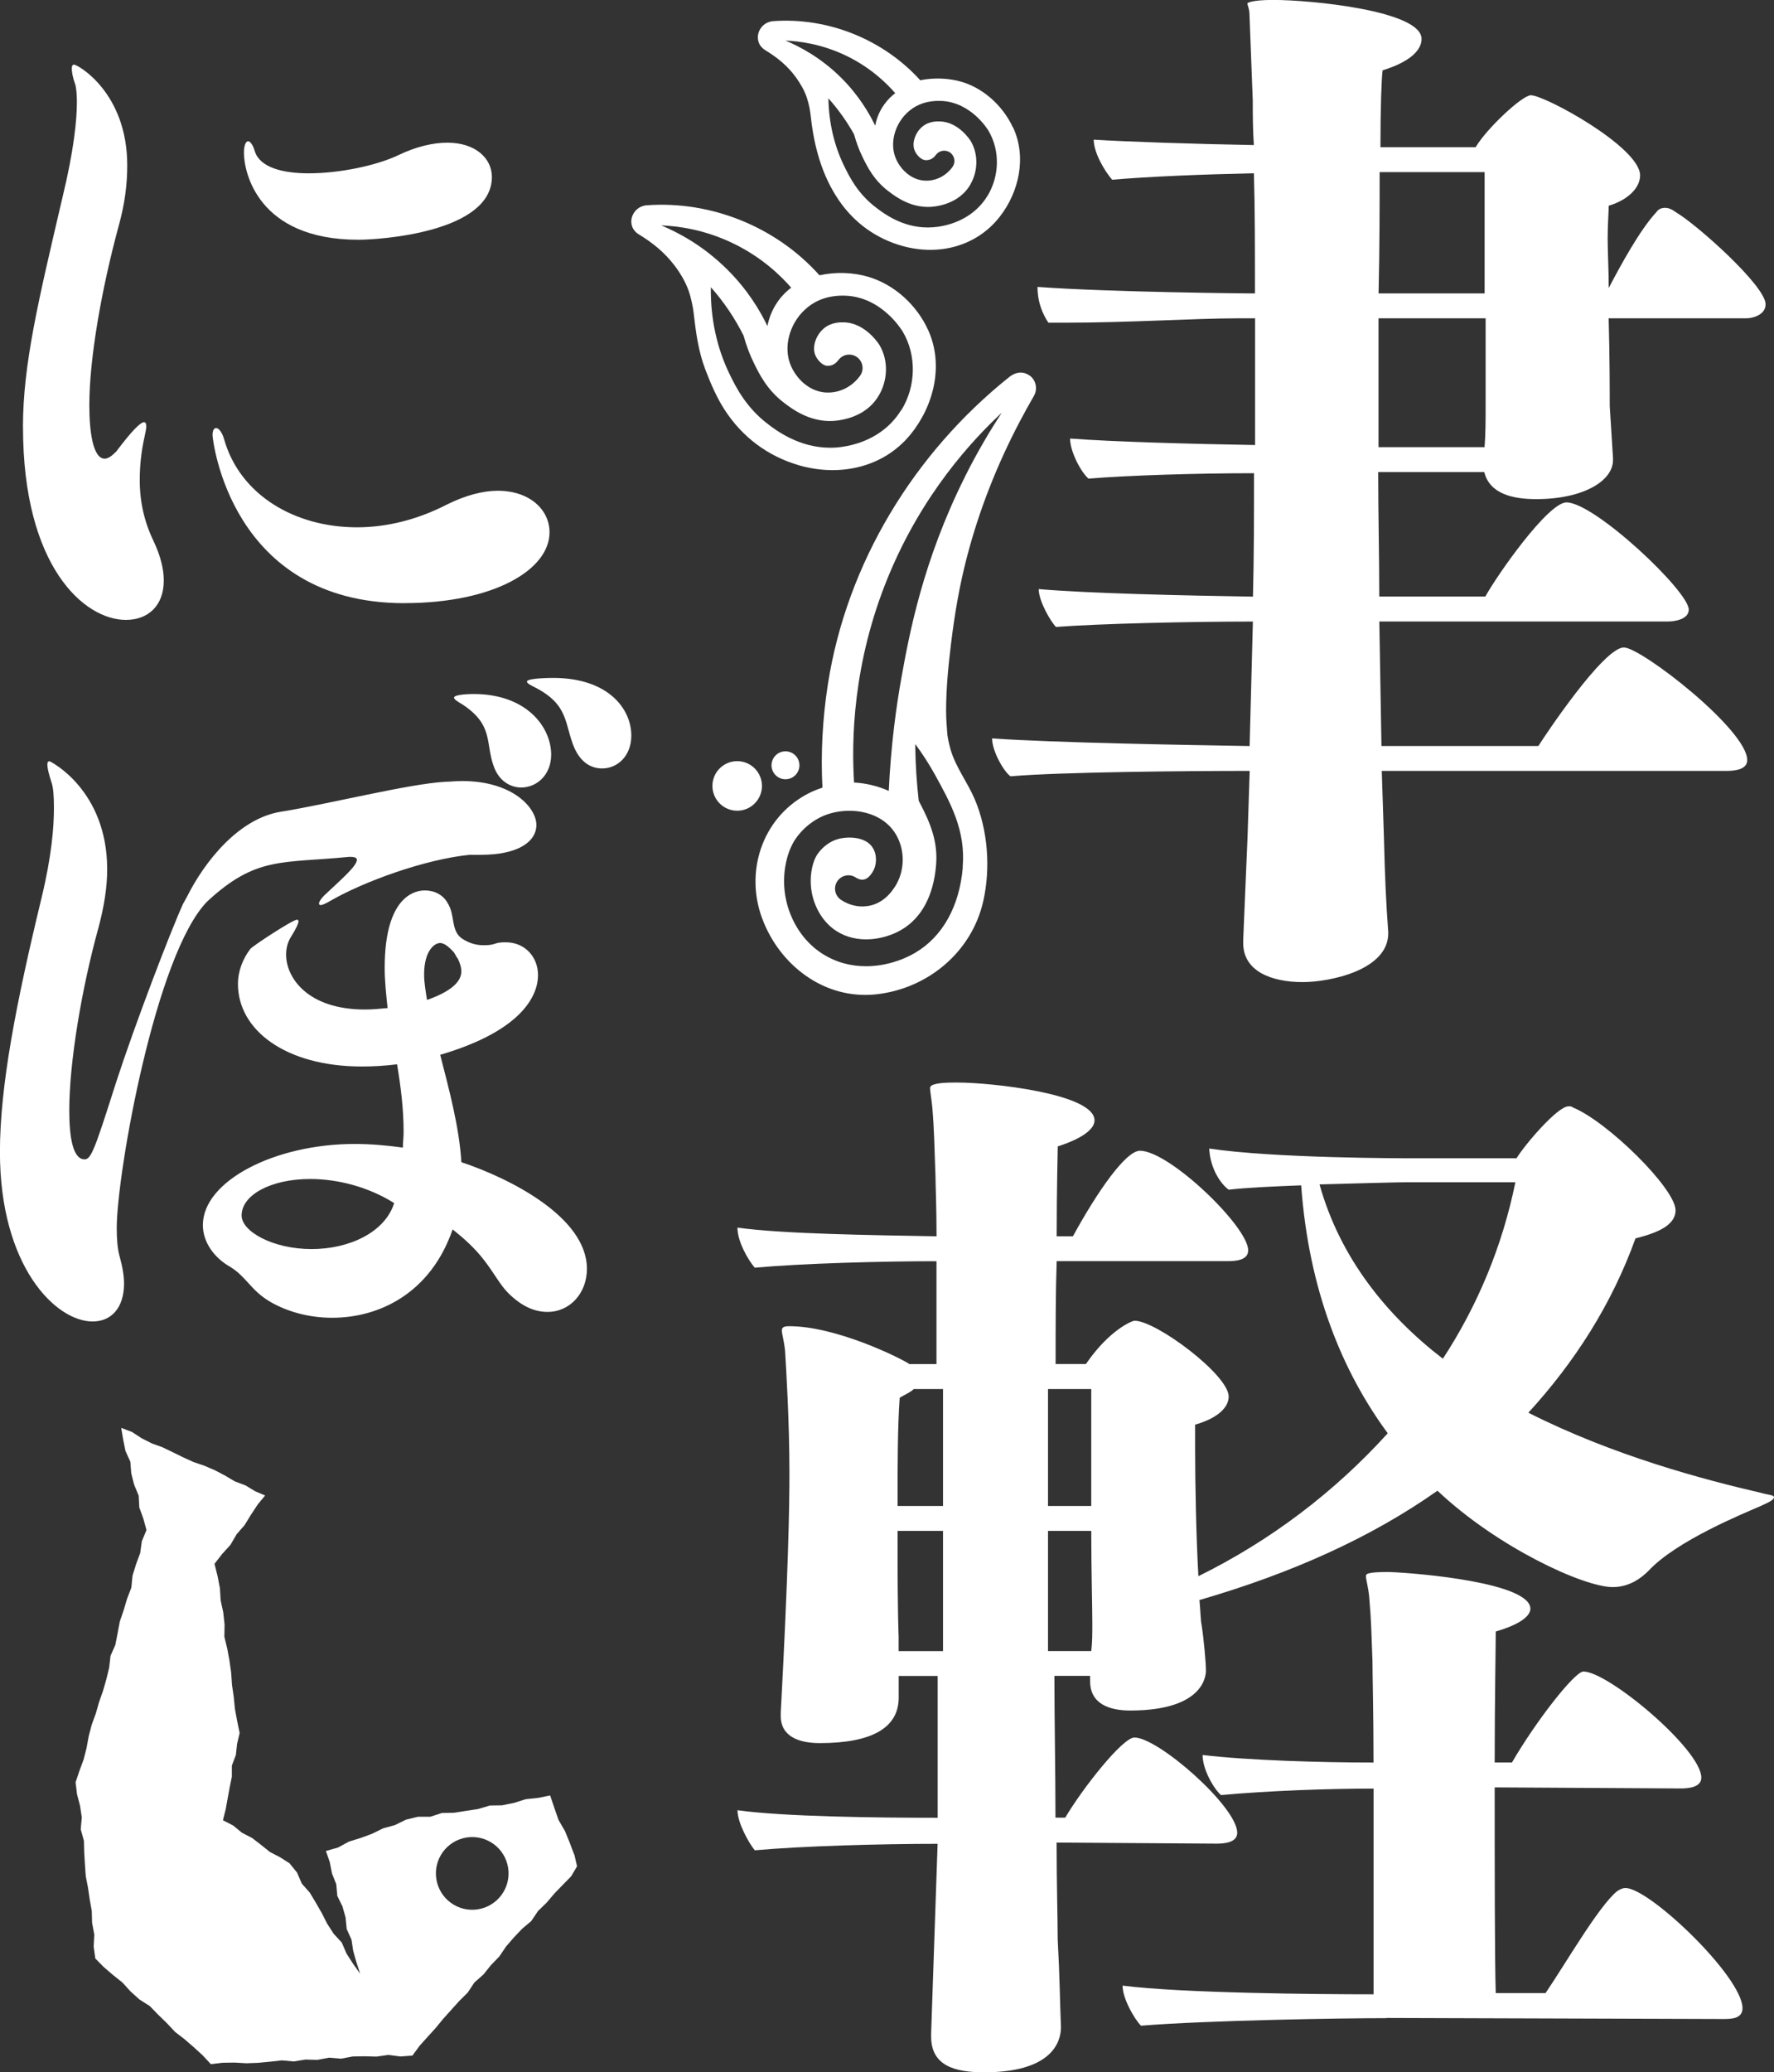
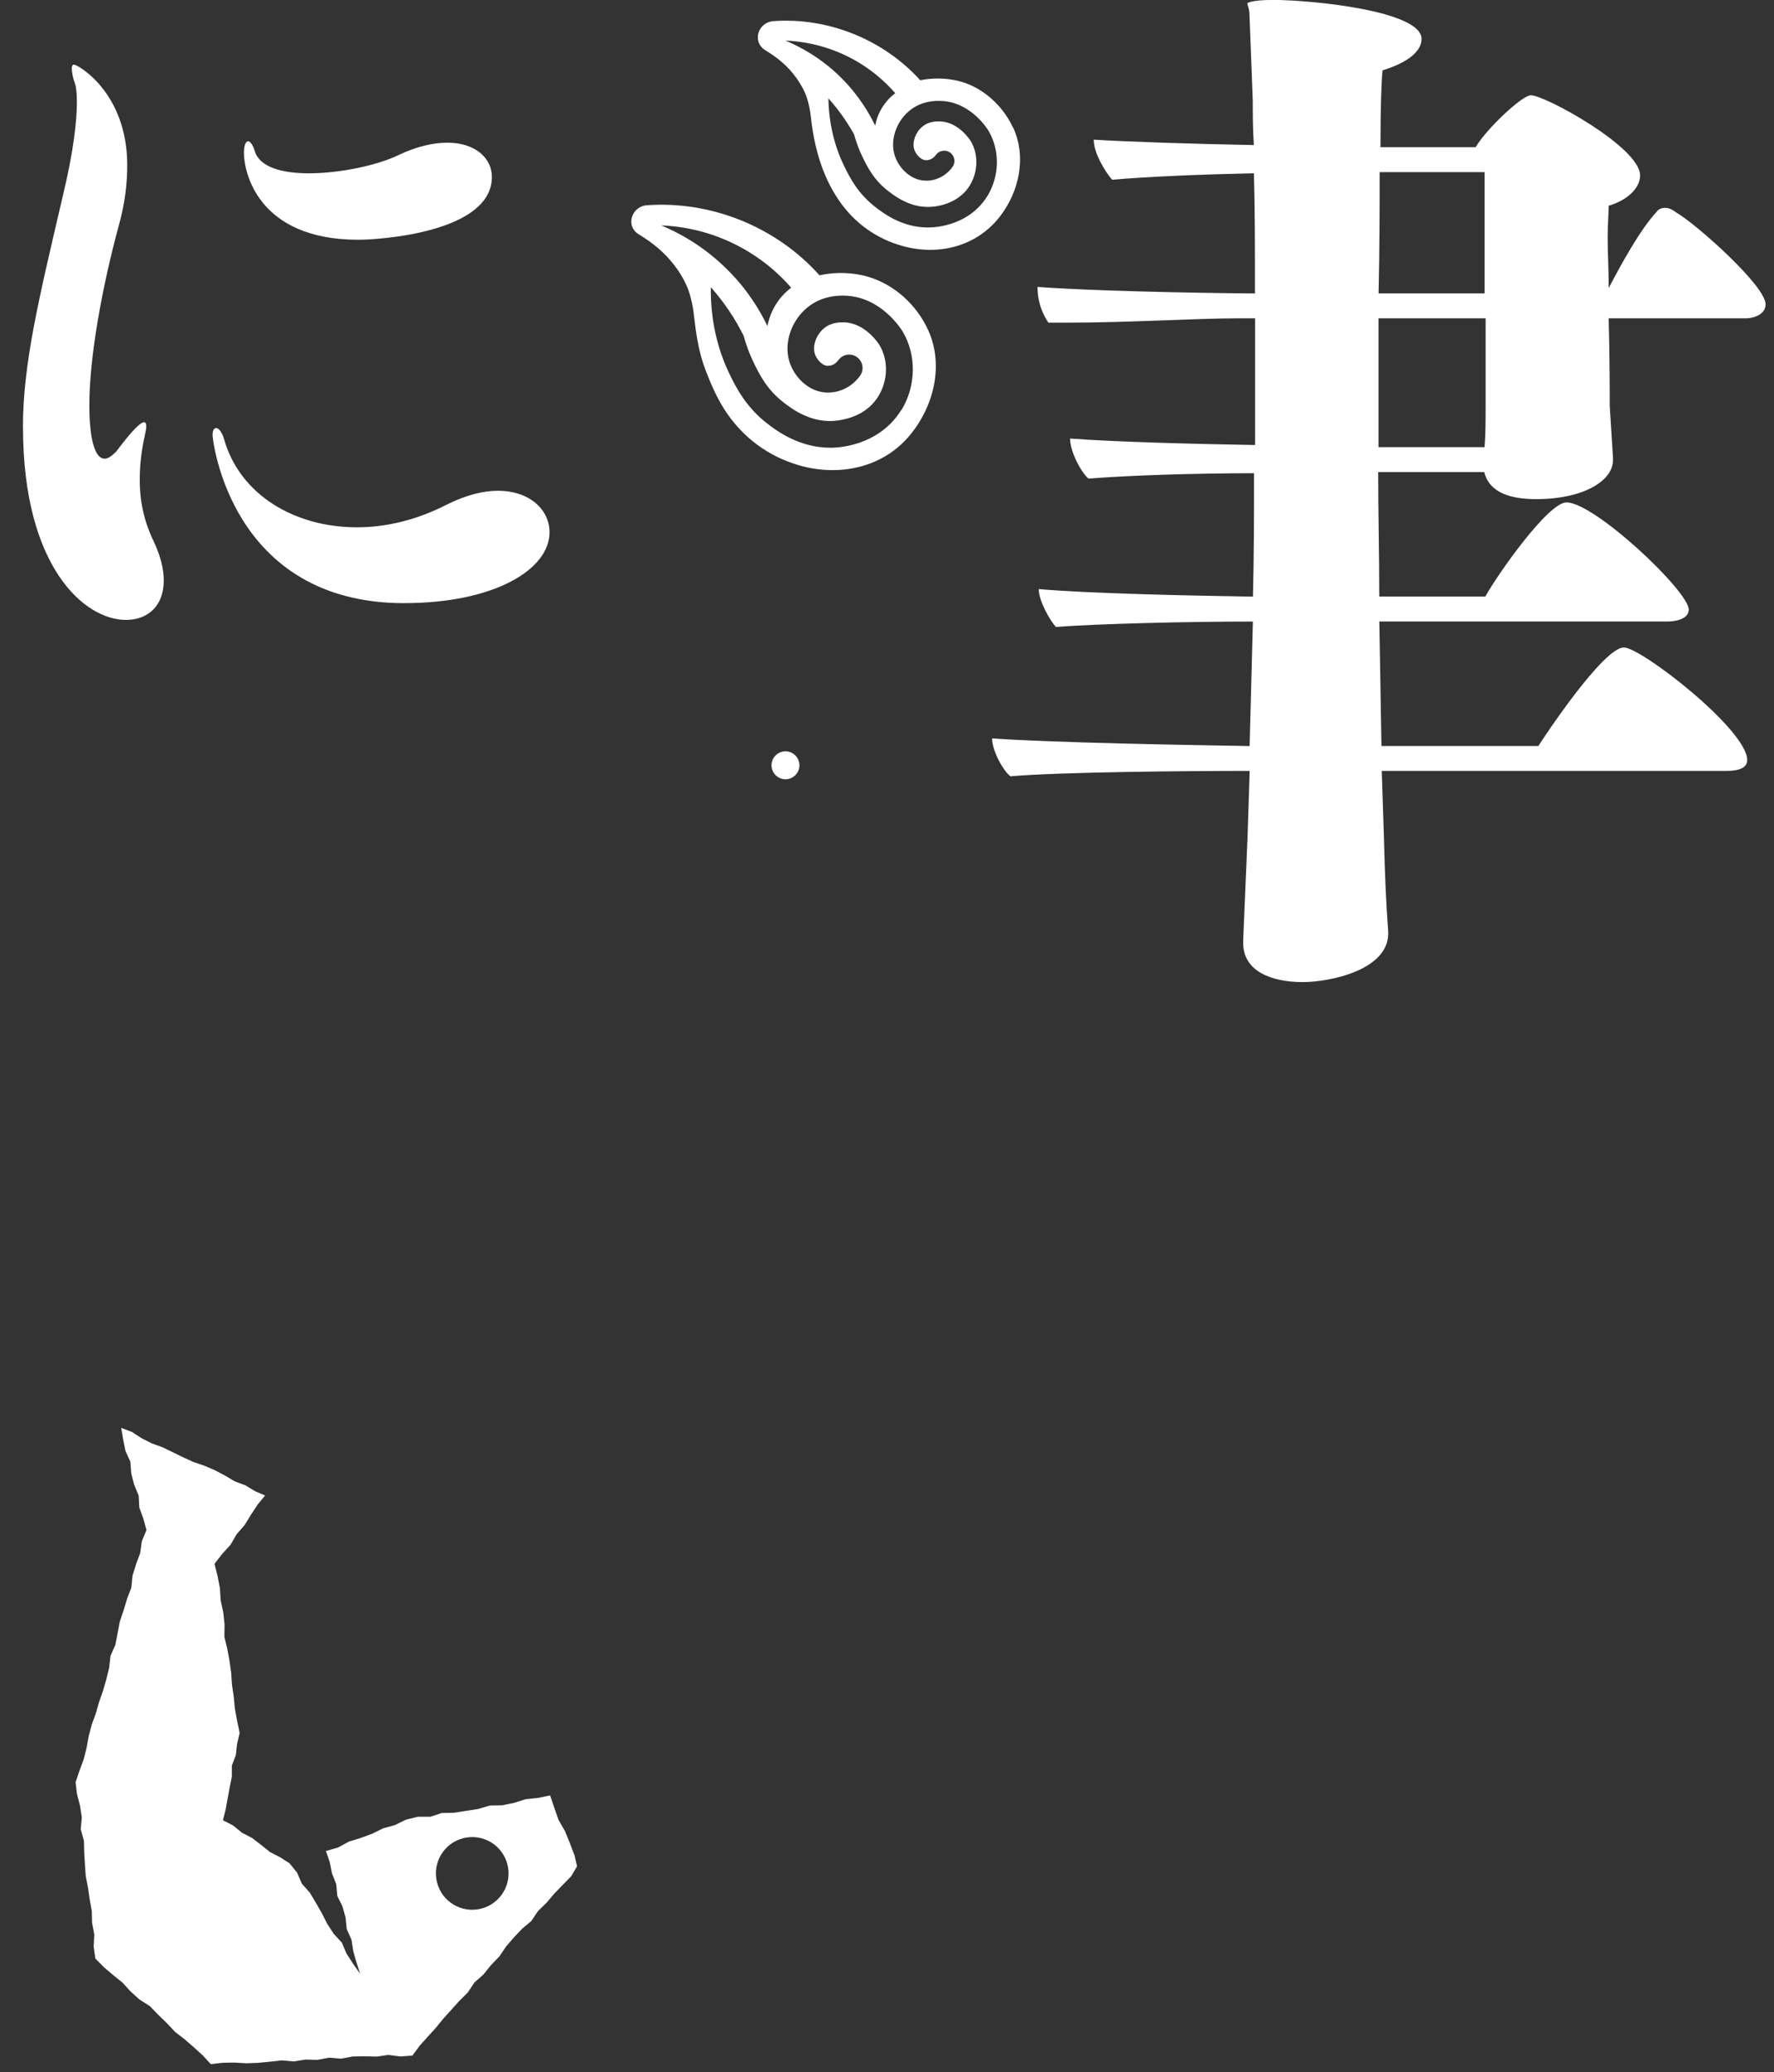
<svg xmlns="http://www.w3.org/2000/svg" id="_レイヤー_2" data-name="レイヤー 2" viewBox="0 0 282.18 329.4">
  <rect x="0" y="0" width="282.18" height="329.4" fill="#333333" stroke="none" />
  <defs>
    <style>
      .cls-1 {
        fill: #fff;
      }
    </style>
  </defs>
  <g id="design">
    <g>
      <path class="cls-1" d="M3.65,67.93c0-9.98,2.44-20.07,6.26-36.43,1.86-7.66,2.32-12.41,2.32-15.31,0-1.28-.12-2.2-.23-2.67-.46-1.28-.58-2.09-.58-2.67,0-.35.12-.58.35-.58.58,0,8.47,4.41,8.47,16.01,0,2.9-.35,6.03-1.39,9.74-2.67,9.86-4.64,20.88-4.64,28.42,0,4.18.58,8.47,2.44,8.47.7,0,1.39-.7,1.86-1.16,2.44-3.25,3.83-4.64,4.41-4.64.23,0,.35.23.35.7,0,.35-.12.81-.23,1.39-.58,2.55-.81,4.87-.81,7.08,0,3.48.7,6.61,2.2,9.74,1.16,2.44,1.62,4.52,1.62,6.26,0,4.06-2.55,6.26-6.03,6.26-6.61,0-16.36-8.47-16.36-30.62ZM64.32,95.88c-27.72,0-30.51-26.1-30.51-26.68,0-.81.23-1.16.58-1.16s.93.58,1.28,1.86c2.55,8.82,11.25,13.92,21.11,13.92,4.64,0,9.51-1.16,14.27-3.6,3.02-1.51,5.8-2.21,8.12-2.21,5.1,0,8.24,3.02,8.24,6.61,0,5.92-8.82,11.25-23.08,11.25ZM57.01,38.11c-16.12,0-18.21-10.9-18.21-13.8,0-1.04.23-1.86.7-1.86.23,0,.7.46,1.04,1.62.81,2.55,4.41,3.48,8.58,3.48,4.99,0,10.9-1.28,14.27-2.9,2.9-1.39,5.57-1.97,7.77-1.97,4.41,0,7.08,2.44,7.08,5.45,0,8.82-17.86,9.98-21.23,9.98Z" />
      <path class="cls-1" d="M91.34,294.82l-.71-1.89-.76-1.86-1.02-1.76-.67-1.91-.67-2-1.98.4-1.92.2-1.86.59-1.89.38-1.95.03-1.86.56-1.91.29-1.91.3-1.94.04-1.86.6h-1.96s-1.89.46-1.89.46l-1.76.86-1.88.52-1.75.86-1.82.67-1.87.58-1.73.94-1.93.55.62,1.78.35,1.8.68,1.7.16,1.85.82,1.67.5,1.76.18,1.85.76,1.68.28,1.82.5,1.76.6,1.85-1.15-1.63-1.02-1.58-.75-1.75-1.3-1.41-1.02-1.58-.86-1.69-.94-1.64-.97-1.62-1.27-1.43-.76-1.76-1.2-1.48-1.51-.96-1.6-.83-1.41-1.13-1.43-1.1-1.61-.83-1.4-1.15-1.63-.84.44-1.73.31-1.73.32-1.73.35-1.72v-1.78s.64-1.68.64-1.68l.19-1.76.41-1.74-.4-1.92-.35-1.9-.19-1.93-.28-1.91-.13-1.93-.27-1.91-.35-1.9-.46-1.89.03-1.96-.21-1.93-.41-1.9-.12-1.94-.37-1.91-.49-1.96,1.23-1.58,1.31-1.44.98-1.68,1.27-1.46,1.02-1.66,1.07-1.62,1.17-1.42-1.57-.67-1.56-.94-1.7-.64-1.57-.93-1.6-.84-1.66-.71-1.73-.59-1.65-.75-1.63-.8-1.64-.79-1.71-.62-1.62-.82-1.54-1-1.71-.65.31,1.83.36,1.82.78,1.72.15,1.87.46,1.8.72,1.73.1,1.89.64,1.76.5,1.82-.74,1.78-.26,1.88-.66,1.78-.56,1.81-.19,1.91-.68,1.77-.54,1.81-.61,1.79-.35,1.86-.36,1.86-.77,1.75-.22,1.9-.45,1.84-.52,1.81-.63,1.79-.52,1.82-.65,1.78-.48,1.83-.34,1.87-.47,1.84-.66,1.78-.62,1.84.23,1.89.48,1.83.28,1.85-.17,1.9.51,1.83.05,1.88.11,1.87.13,1.87.36,1.84.27,1.86.33,1.85.05,1.88.35,1.85-.1,1.9.26,1.9,1.37,1.39,1.45,1.24,1.5,1.2,1.29,1.42,1.42,1.28,1.64,1.04,1.33,1.37,1.37,1.33,1.31,1.4,1.52,1.17,1.45,1.26,1.42,1.29,1.31,1.41,1.88-.22,1.88-.03,1.89.11,1.88-.07,1.88-.18,1.88-.21,1.89.17,1.87-.3,1.89.05,1.87-.35,1.89.16,1.87-.35,1.89-.03,1.89.05,1.88-.27,1.9.25,1.93-.14,1.15-1.57,1.27-1.41,1.28-1.41,1.21-1.47,1.27-1.41,1.27-1.41,1.35-1.34,1.06-1.6,1.44-1.27,1.19-1.49,1.33-1.37,1.07-1.58,1.24-1.44,1.31-1.38,1.47-1.24,1.07-1.59,1.37-1.33,1.23-1.45,1.33-1.37,1.34-1.37.94-1.59-.44-1.9ZM76.56,303.39c-3.09.8-6.24-1.06-7.04-4.15s1.06-6.24,4.15-7.04,6.24,1.06,7.04,4.15c.8,3.09-1.06,6.24-4.15,7.04Z" />
-       <path class="cls-1" d="M168.07,292.92c0,6.54.17,12.05.17,15.32.34,6.2.34,9.64.52,13.94,0,1.2-.17,7.23-12.22,7.23-4.65,0-8.43-1.03-8.43-5.68v-.52l1.03-30.12c-8.95,0-21.34.34-29.08,1.03-.86-1.03-2.75-4.3-2.75-6.37,7.4,1.03,22.2,1.2,31.84,1.2v-22.54h-6.2v3.44c0,4.82-4.3,7.23-12.56,7.23-3.27,0-6.2-1.03-6.2-4.3v-.52c1.2-22.55,1.38-32.53,1.38-38.04,0-8.26-.52-16.69-.69-19.45-.17-1.72-.52-2.75-.52-3.27s.34-.69,1.2-.69c7.4,0,17.55,4.99,19.1,6.02h4.3v-16.35c-8.78,0-21.17.34-28.91,1.03-1.03-1.2-2.75-4.13-2.75-6.37,7.4,1.03,21.86,1.2,31.67,1.38,0-4.82-.17-8.26-.17-9.64-.17-4.3-.17-7.06-.52-11.01-.17-1.55-.34-2.41-.34-2.93q0-.86,3.79-.86h.69c4.99,0,21.68,1.72,21.68,6.02,0,1.21-1.55,2.75-5.85,4.13,0,1.03-.17,6.54-.17,14.29h2.58c3.96-7.23,8.43-13.6,10.67-13.6,4.65,0,17.21,12.05,17.21,15.83,0,1.55-1.89,1.72-3.27,1.72h-27.19c-.17,4.82-.17,10.5-.17,16.35h4.82c3.79-5.51,7.4-6.88,7.74-6.88,3.44,0,14.97,8.61,14.97,12.05,0,1.72-1.72,3.44-5.34,4.47v3.61c0,5.85.17,14.29.52,20.48,11.53-5.68,21.69-13.42,30.12-22.72-7.23-9.81-12.56-22.72-13.77-39.41-4.3.17-8.43.34-11.53.69-1.21-.86-2.93-3.27-3.1-6.54,10.33,1.55,30.81,1.55,32.7,1.55h16.18c1.38-2.24,6.54-8.26,8.26-8.26.34,0,.52,0,.69.17,5.51,2.24,16.35,12.91,16.35,16.35,0,2.41-2.93,3.61-6.37,4.47-3.79,10.5-9.64,19.62-17.04,27.71,13.6,6.88,28.05,10.67,37,12.74,1.2.34,2.07.34,2.07.69s-.52.69-2.07,1.38c-2.75,1.21-13.42,5.51-17.9,10.33-1.2,1.21-3.1,2.58-5.68,2.58-4.65,0-18.42-6.37-27.88-15.32-10.5,7.4-23.06,13.08-37.86,17.38.17,1.72.17,3.1.34,3.96.34,2.07.69,6.02.69,7.23,0,.52,0,6.37-12.05,6.37-3.27,0-6.37-1.03-6.37-4.65v-.86h-5.68c0,7.06.17,15.32.17,22.54h1.55c2.75-4.65,9.12-12.74,11.01-12.74,3.79,0,16.35,11.01,16.35,15.15,0,1.55-2.06,1.72-3.27,1.72l-25.47-.17ZM150,220.8h-4.65c-.52.52-1.38.86-2.24,1.38-.34,4.65-.34,10.84-.34,17.21h7.23v-18.59ZM150,243.35h-7.23c0,5.85,0,11.88.17,16.87v2.24h7.06v-19.1ZM173.58,220.8h-6.88v18.59h6.88v-18.59ZM173.58,262.45c.17-1.38.17-2.75.17-4.47,0-2.75-.17-8.43-.17-14.63h-6.88v19.1h6.88ZM220.56,320.8c-6.88,0-28.4.34-39.07,1.2-1.03-1.03-2.93-4.3-2.93-6.37,9.46,1.2,30.81,1.38,39.93,1.38v-32.7c-7.23,0-16.69.34-24.27,1.03-1.03-.86-2.93-3.96-2.93-6.37,7.23.86,18.93,1.2,27.19,1.2,0-7.74-.17-14.11-.17-16.18-.17-4.3-.17-6.2-.52-10.15-.17-1.72-.52-2.75-.52-3.27,0-.34,0-.69,3.61-.69,4.82.17,22.55,1.72,22.55,5.85,0,1.03-1.38,2.41-5.51,3.61,0,2.58-.17,11.19-.17,20.82h2.75c3.79-6.54,9.98-14.46,11.36-14.46,3.96,0,18.76,12.39,18.76,16.87,0,1.55-2.07,1.72-3.27,1.72l-29.6-.17c0,12.91,0,27.02.17,32.7h7.92c3.27-4.82,8.43-13.77,11.36-16.18.52-.34.86-.52,1.38-.52,3.79,0,18.59,14.11,18.59,19.1,0,1.72-1.89,1.72-3.1,1.72l-53.52-.17ZM223.66,187.93c-1.55,0-7.4.17-13.77.34,3.27,11.7,10.67,20.83,19.62,27.71,5.51-8.43,9.47-17.9,11.53-28.05h-17.38Z" />
-       <path class="cls-1" d="M74.89,135.86c-7.31.7-17.07,4.3-22.29,7.31-.81.46-1.28.7-1.63.7-.12,0-.23-.12-.23-.23,0-.23.23-.7.81-1.28,2.32-2.21,5.22-4.64,5.22-5.69,0-.23-.23-.46-.93-.46h-.35c-10.68,1.05-14.75-.12-22.52,7.08-8.24,8.36-14.4,43.31-14.4,51.9,0,1.74.12,3.37.46,4.53.46,1.63.7,3.14.7,4.3,0,3.95-2.09,6.04-4.99,6.04-5.92,0-14.75-8.82-14.75-26.94,0-10.45,2.55-23.57,6.62-40.4,1.63-6.73,1.97-11.38,1.97-14.28,0-1.97-.12-3.25-.35-3.95-.46-1.39-.7-2.44-.7-2.9s.12-.58.35-.58c.12,0,9.17,4.53,9.17,17.18,0,2.79-.46,5.8-1.39,9.29-2.67,9.64-4.64,21.36-4.64,29.03,0,4.3.58,7.78,2.44,7.78,1.04,0,1.63-1.63,4.99-12.19,3.02-9.29,8.71-24.15,10.68-28.45l.58-1.04c2.9-5.81,8.36-12.54,14.98-13.58,7.9-1.28,20.2-4.41,26.12-4.76.7,0,1.63-.12,2.67-.12,8.13,0,11.84,4.3,11.84,6.97s-2.9,4.76-8.82,4.76h-1.63ZM52.83,209.47c-3.6,0-7.08-.93-9.87-2.55-3.14-1.86-3.72-3.95-6.39-5.57-2.44-1.39-4.3-3.83-4.3-6.62,0-6.97,11.38-12.89,24.15-12.89,2.55,0,5.11.23,7.66.58,0-.81.12-1.63.12-2.44,0-3.83-.46-7.31-1.04-10.8-1.86.23-3.72.35-5.57.35-12.19,0-19.74-5.81-19.74-13.12,0-2.09.81-4.06,1.97-5.57.35-.46,6.73-4.65,7.43-4.65.12,0,.23.12.23.23,0,.35-.35,1.16-1.16,2.44-.58.93-.81,1.86-.81,2.9,0,3.6,3.37,8.71,12.54,8.71,1.16,0,2.44-.12,3.6-.23-.23-2.21-.46-4.3-.46-6.39,0-11.73,5.11-12.31,6.39-12.31,1.51,0,2.9.7,3.6,1.97,1.28,1.97.46,4.41,2.32,5.69,1.04.7,2.21,1.05,3.37,1.05.58,0,1.16,0,1.86-.23.58-.23,1.16-.23,1.74-.23,3.02,0,5.11,2.32,5.11,5.22s-2.09,8.71-15.56,12.66c1.39,5.46,3.02,11.38,3.37,17.07,7.66,2.55,19.97,8.71,19.97,16.95,0,3.83-2.67,6.85-6.27,6.85-1.97,0-4.06-.81-6.27-3.02-1.28-1.28-2.21-3.14-3.83-5.22-1.51-1.97-3.25-3.48-4.99-4.88-3.48,10.1-11.61,14.05-19.16,14.05ZM49.34,187.41c-6.27,0-10.91,2.55-10.91,5.8,0,2.55,4.99,5.34,11.15,5.34,5.81,0,11.61-2.55,13.12-7.31-4.06-2.55-8.94-3.83-13.35-3.83ZM73.38,154.43c0-.7-.23-1.39-.58-2.09-.23-.23-.35-.58-.58-.93-.93-1.04-1.63-1.51-2.21-1.51-.93,0-2.55,1.28-2.55,4.99,0,1.28.23,2.55.46,4.06,4.64-1.63,5.46-3.37,5.46-4.53ZM78.49,121.69c-1.28-3.71,0-6.5-4.99-9.75-.81-.46-1.28-.81-1.28-1.04,0-.58,3.02-.58,3.14-.58,8.36,0,12.31,5.22,12.31,9.64,0,3.25-2.32,5.22-4.76,5.22-1.74,0-3.6-1.05-4.41-3.48ZM91.37,118.91c-1.63-3.83-.81-6.85-6.27-9.64-.93-.46-1.28-.7-1.28-.93,0-.58,4.06-.58,4.18-.58,8.71,0,12.42,4.88,12.42,9.17,0,3.25-2.21,5.22-4.64,5.22-1.74,0-3.37-.93-4.41-3.25Z" />
      <g>
        <path class="cls-1" d="M161.12,20.26c-1.65-3.56-4.97-6.55-8.83-7.43-1.89-.43-3.96-.47-5.91-.07-5.86-6.48-14.65-10.03-23.38-9.4-2.41.17-3.45,3.29-1.25,4.63,1.89,1.16,3.53,2.46,4.9,4.37.67.94,1.28,1.98,1.66,3.08.4,1.18.56,2.18.66,3.1.51,4.69,1.75,9.33,4.45,13.28,2.48,3.63,6,6.16,10.24,7.31,5.66,1.54,11.64.06,15.34-4.65,3.12-3.97,4.32-9.52,2.15-14.22ZM124.94,6.45c2.12.09,5.81.51,9.87,2.51,3.76,1.86,6.23,4.29,7.59,5.85-.51.38-1.15.96-1.74,1.78-.95,1.31-1.3,2.6-1.45,3.38-.95-1.97-2.6-4.8-5.37-7.57-3.3-3.29-6.73-5.04-8.9-5.95ZM157.04,31.18c-1.61,2.63-4.38,4.35-7.8,4.86-.57.08-1.12.12-1.65.12-4.1,0-7.05-2.25-8.25-3.17-2.92-2.22-4.21-4.86-5.07-6.61-1.59-3.25-2.44-6.93-2.5-10.75,1.56,1.75,2.92,3.66,4.07,5.7.35,1.25.79,2.47,1.35,3.61.76,1.56,1.81,3.7,4.12,5.45,1.16.88,3.87,2.95,7.45,2.42,2.46-.36,4.41-1.54,5.5-3.33,1.33-2.18,1.39-4.94.16-7.04-.02-.03-1.86-3.04-4.89-3.14-.44-.01-1.77-.06-2.84.85-1.07.9-1.62,2.43-1.28,3.56.24.79.86,1.3.86,1.3.2.16.46.38.85.44.03,0,.34.05.72-.06.53-.16.87-.54,1.02-.76.53-.73,1.55-.89,2.28-.37.73.53.89,1.55.37,2.28-.69.95-1.66,1.65-2.73,1.97-.96.29-1.77.22-2.17.15-1.25-.2-2.05-.86-2.39-1.13-.33-.27-1.43-1.26-1.92-2.88-.72-2.38.23-5.26,2.3-7,1.35-1.14,3.05-1.68,5.05-1.61,4.8.16,7.47,4.55,7.58,4.74,1.85,3.12,1.78,7.2-.18,10.4Z" />
        <path class="cls-1" d="M219.79,122.54l.34,10.5c.17,6.71.34,10.33.69,15.15v.17c0,5.85-9.29,7.75-13.6,7.75-4.99,0-9.47-1.72-9.47-6.2v-.52l.69-16.35.34-10.5c-9.81,0-30.12.17-38.04.86-1.03-.69-2.93-3.96-2.93-6.02,10.15.69,30.29,1.03,40.96,1.21l.52-19.79c-10.15,0-24.61.34-31.32.86-.86-.86-2.75-4.13-2.75-6.02,7.92.69,23.23,1.03,34.08,1.2.17-6.54.17-13.08.17-19.62-9.12,0-19.96.34-26.33.86-1.2-1.03-2.93-4.3-2.93-6.37,6.88.52,19.28.86,29.43,1.03v-20.14h-2.93c-6.37,0-17.21.69-27.02.69h-2.93c-.4-.59-.88-1.44-1.24-2.54-.41-1.26-.49-2.37-.49-3.14,11.88.86,33.73,1.03,33.73,1.03h.86c0-6.88,0-13.42-.17-19.1-7.92.17-16.69.52-22.55,1.03-1.2-1.38-2.93-4.3-2.93-6.37,5.34.34,16.18.69,25.47.86-.17-2.58-.17-4.99-.17-7.06l-.52-13.6c0-1.03-.34-1.55-.34-1.89,0,0,.52-.52,4.13-.52,6.02,0,23.58,1.72,23.58,6.2,0,1.72-1.72,3.61-6.2,4.99-.17,1.38-.34,5.85-.34,12.22h15.14c1.72-2.93,7.4-8.26,8.78-8.26,2.24,0,17.38,8.26,17.38,12.74,0,2.06-2.07,3.96-4.99,4.82,0,1.03-.17,2.93-.17,5.16s.17,4.99.17,7.92c1.89-3.61,4.99-9.29,7.57-12.05.34-.52.86-.69,1.38-.69s1.03.17,1.72.69c3.27,1.89,14.28,11.7,14.28,14.63,0,1.72-2.07,2.24-3.1,2.24h-21.86c.17,6.02.17,11.88.17,13.94l.52,8.26v.34c0,3.27-4.65,6.2-12.22,6.2-3.79,0-7.4-.86-8.26-4.3h-16.87c0,6.54.17,13.25.17,19.79h16.87c1.89-3.44,9.98-14.97,12.91-14.97,4.47,0,19.45,14.11,19.45,17.04,0,1.55-2.24,1.89-3.27,1.89h-45.95l.34,19.79h24.96c.86-1.38,10.33-15.66,13.6-15.66,2.75,0,19.62,13.08,19.62,17.9,0,1.55-2.07,1.72-3.27,1.72h-54.9ZM236.14,27.36h-16.69c0,5.51,0,12.05-.17,19.28h16.87v-19.28ZM236.31,50.6h-17.04v20.48h16.87c.17-2.07.17-4.3.17-6.88v-13.6Z" />
-         <path class="cls-1" d="M163.81,59.73c-1.06-.79-2.27-.6-3.26.19-15.14,12.08-25.86,29.61-28.86,48.83-.85,5.45-1.15,10.95-.87,16.45-.92.3-1.82.68-2.68,1.16-6.95,3.87-9.63,12.21-6.94,19.54,2.76,7.54,9.96,13.07,18.22,12.15,8.15-.91,15.13-6.69,16.97-14.76,1.2-5.25.76-11.35-1.38-16.33-1.16-2.69-3-5.01-3.82-7.86-.13-.46-.24-.92-.34-1.39-.04-.22-.08-.44-.12-.67-.02-.12-.03-.23-.05-.35,0,0,0,0,0-.01,0-.02,0-.02,0-.05-.1-1.22-.19-2.42-.19-3.65,0-3.6.36-7.21.8-10.78.56-4.61,1.34-9.18,2.52-13.68,1.96-7.52,4.84-14.78,8.47-21.65.7-1.33,1.43-2.64,2.18-3.94.62-1.07.34-2.47-.64-3.21ZM153.15,137.83c-.52,6.22-3.21,11.06-7.59,13.63-2.04,1.2-4.84,2.13-7.82,2.13-2.32,0-4.75-.57-7-2.03-2.58-1.67-4.52-4.35-5.46-7.54-1.27-4.35-.2-8.63,1.34-10.78,1.4-1.96,3.38-3.37,5.56-3.97,3.39-.94,8.05-.31,10.27,3.27,1.55,2.52,1.52,5.89-.09,8.4-1.17,1.82-2.67,2.87-4.47,3.1-1.39.19-2.86-.17-4.11-1-.98-.65-1.25-1.97-.6-2.95.65-.98,1.97-1.25,2.95-.6.23.15.7.4,1.21.33.66-.09,1.12-.68,1.44-1.18.72-1.12.75-2.75.05-3.87-1.12-1.82-3.98-1.83-5.52-1.4-1.25.35-2.4,1.18-3.24,2.35-.96,1.35-1.54,4.3-.72,7.11.65,2.21,1.96,4.05,3.69,5.16,3.29,2.13,7.58,1.43,10.36-.2,3.2-1.88,5.1-5.44,5.5-10.31.31-3.77-.95-6.78-2.76-10.18-.32-2.81-.51-5.65-.55-8.46,0-.19,0-.37,0-.56,1.12,1.52,2.15,3.1,3.07,4.76,2.56,4.63,4.96,8.96,4.47,14.79ZM153.48,75.81c-6.69,13.35-8.86,25.03-10.1,31.95-.79,4.39-1.66,10.52-2.01,17.96-.75-.33-1.68-.68-2.79-.94-1.03-.24-1.95-.35-2.73-.39-.4-6.55-.28-18.88,5.46-32.79,5.4-13.08,13.3-21.59,18.03-25.99-1.48,2.26-3.64,5.75-5.87,10.2Z" />
        <path class="cls-1" d="M147.64,52.48c-1.79-3.96-5.34-7.24-9.53-8.48-2.4-.71-5.19-.81-7.76-.24-6.85-7.67-17.2-11.88-27.48-11.13-2.4.18-3.45,3.29-1.25,4.63,2.18,1.33,4.05,2.82,5.67,4.94.92,1.2,1.73,2.58,2.24,4,.4,1.13.7,2.63.79,3.43.36,3.15.75,6.18,1.89,9.16.83,2.16,1.75,4.31,3,6.27,2.81,4.39,6.92,7.47,11.91,8.91,6.36,1.83,13.33.41,17.66-4.85,3.77-4.59,5.38-11.07,2.86-16.65ZM105.19,35.83c2.51.1,6.88.6,11.68,2.98,4.45,2.2,7.37,5.07,8.98,6.92-.6.45-1.36,1.13-2.06,2.1-1.12,1.55-1.54,3.08-1.72,4-1.12-2.34-3.07-5.69-6.36-8.96-3.9-3.89-7.96-5.97-10.53-7.04ZM143.34,65.19c-1.93,3.16-5.26,5.23-9.37,5.84-.66.1-1.31.14-1.93.14-4.96,0-8.63-2.79-9.93-3.79-3.49-2.66-5.1-5.94-6.05-7.89-2.04-4.17-3.06-8.92-2.99-13.83.03.03.06.06.08.09,2.04,2.3,3.75,4.86,5.13,7.61.41,1.48.93,2.91,1.6,4.27.89,1.83,2.12,4.33,4.81,6.38,1.35,1.03,4.5,3.43,8.66,2.82,2.02-.3,4.75-1.2,6.37-3.85,1.54-2.52,1.61-5.71.18-8.12-.02-.04-2.15-3.51-5.62-3.62-.5-.01-2.01-.07-3.23.96-1.21,1.02-1.83,2.74-1.45,4.01.26.87.95,1.44.96,1.45.28.23.54.42.92.48.03,0,.36.05.76-.07.57-.17.94-.59,1.11-.82.69-.95,2.02-1.17,2.97-.48.95.69,1.17,2.02.48,2.97-.84,1.16-2.02,2.01-3.33,2.4-1.17.35-2.17.27-2.66.19-1.54-.25-2.51-1.05-2.92-1.38-.4-.32-1.74-1.54-2.34-3.51-.87-2.89.27-6.38,2.79-8.49,1.64-1.38,3.69-2.03,6.11-1.95,5.82.2,9,5.49,9.14,5.71,2.22,3.75,2.14,8.66-.22,12.5Z" />
      </g>
      <circle class="cls-1" cx="124.94" cy="121.65" r="2.22" />
-       <circle class="cls-1" cx="117.26" cy="124.93" r="3.94" />
    </g>
  </g>
</svg>